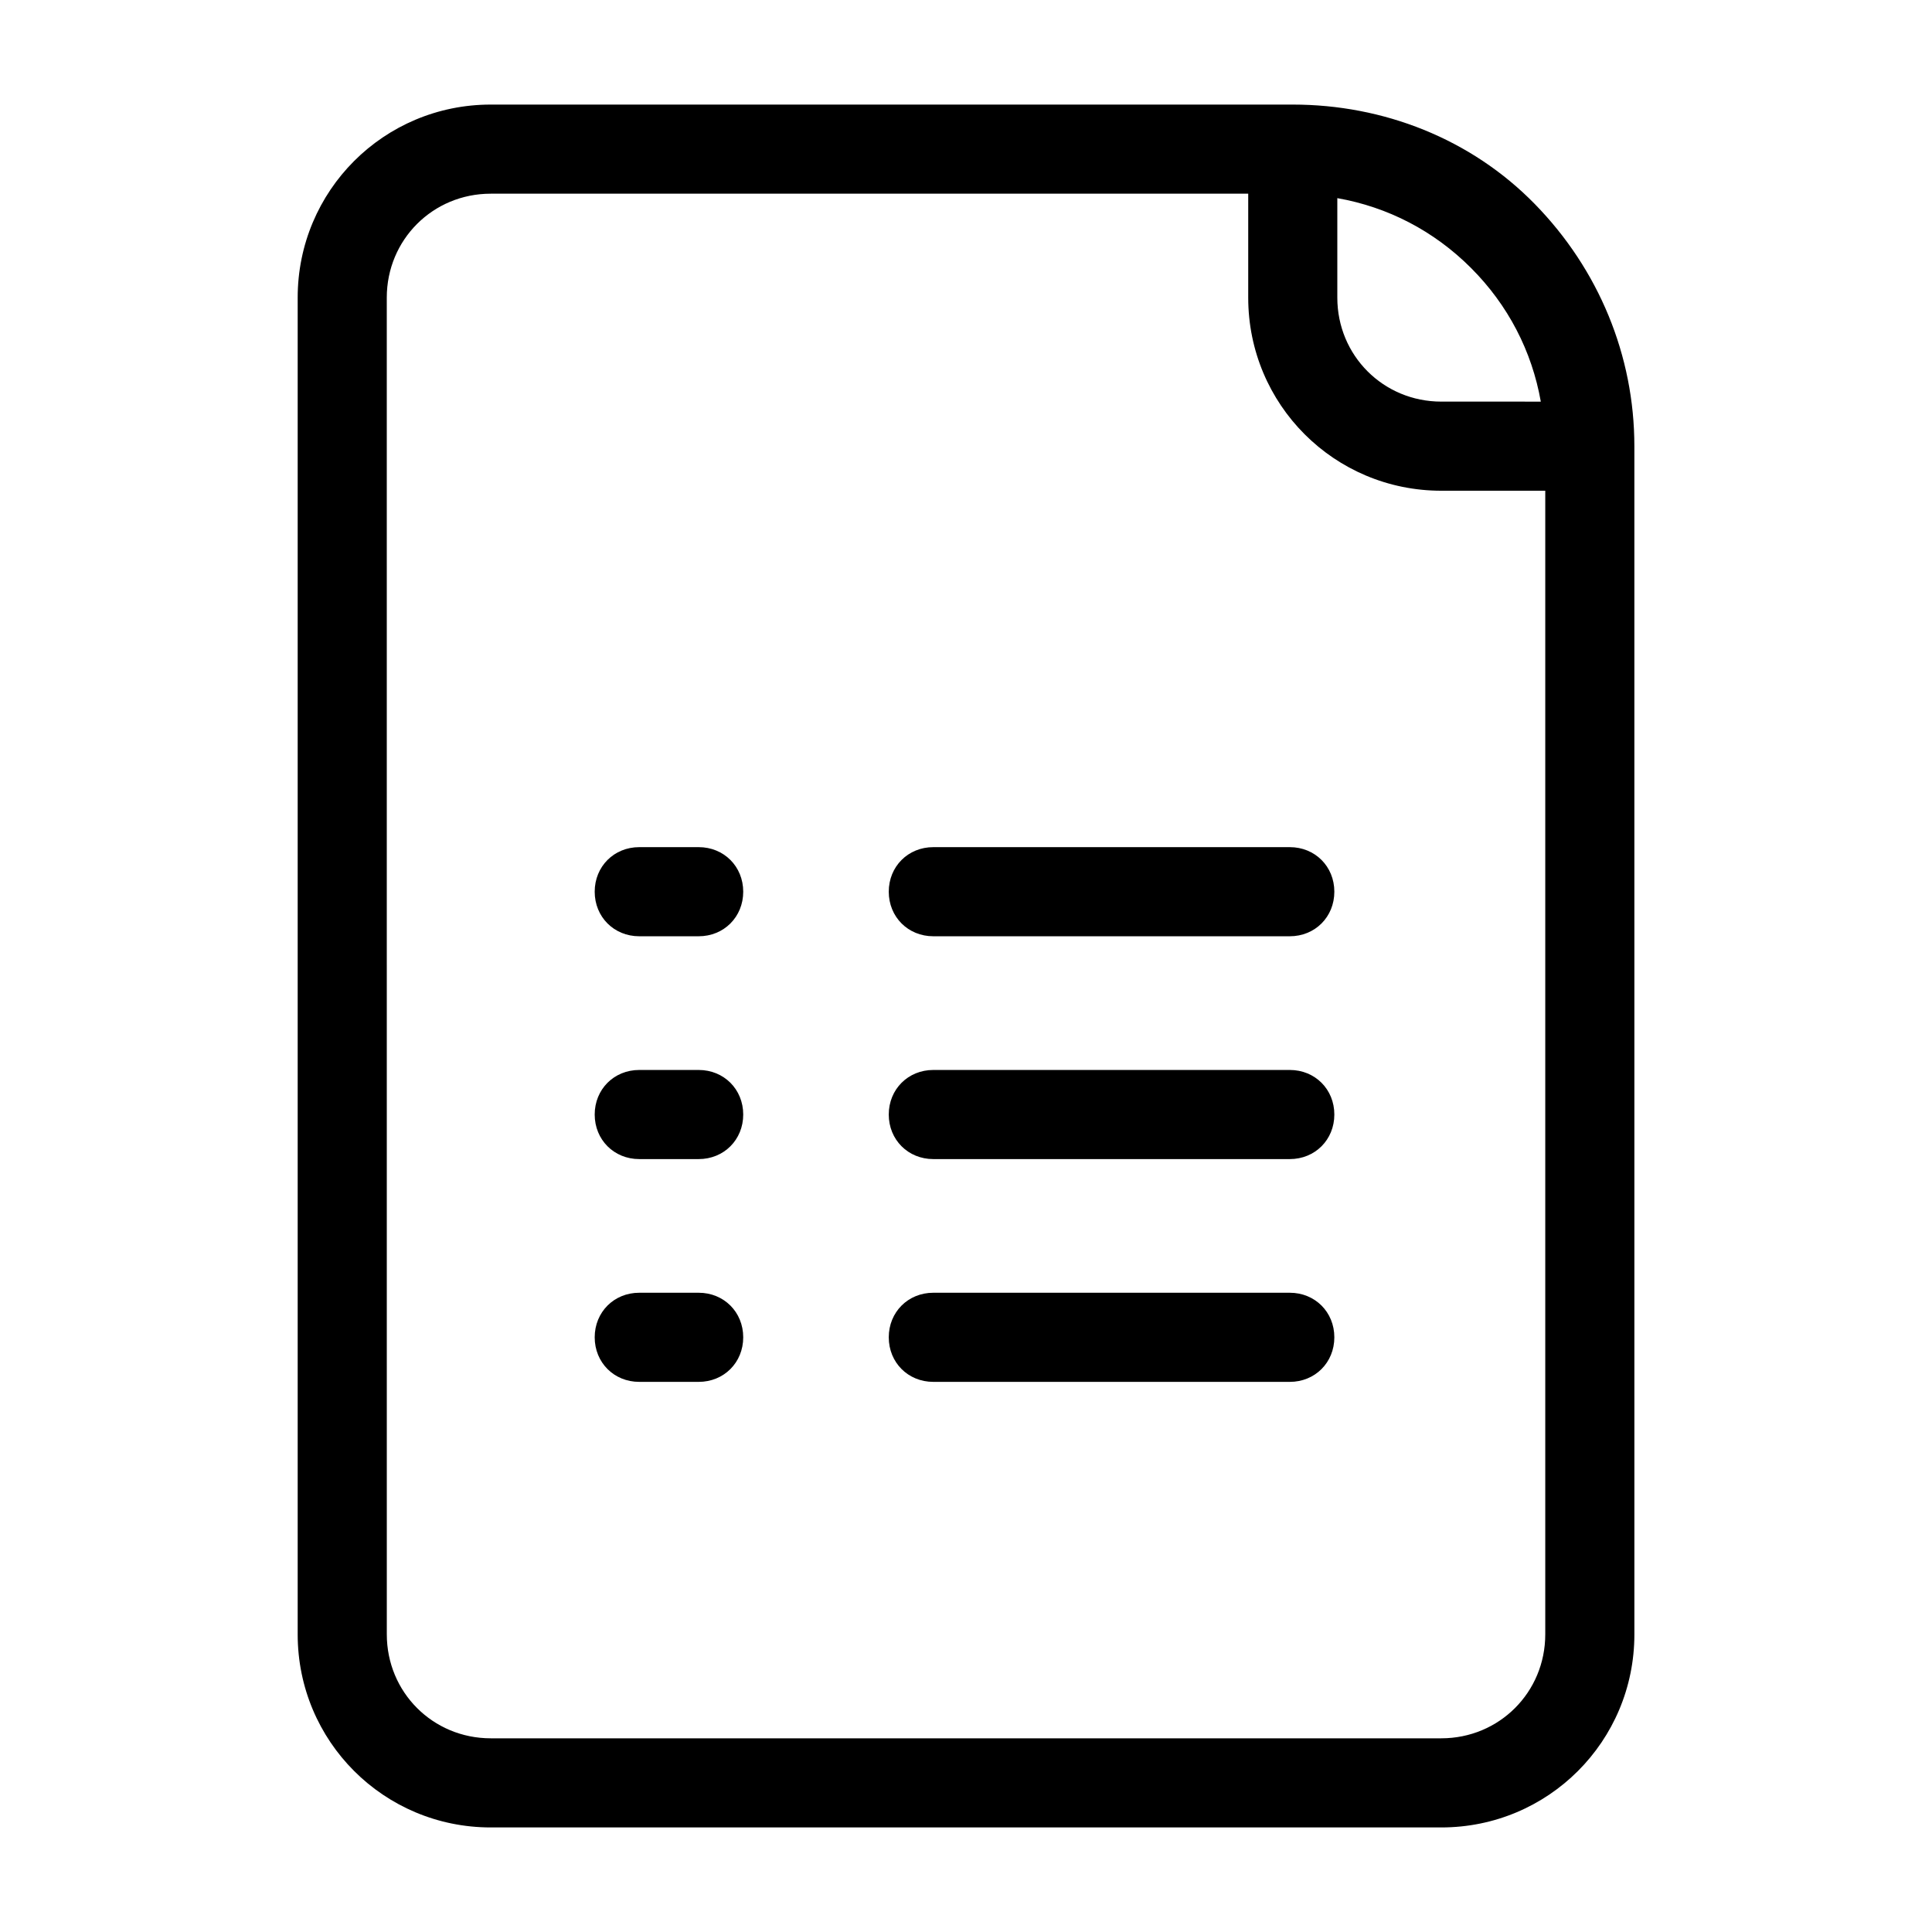
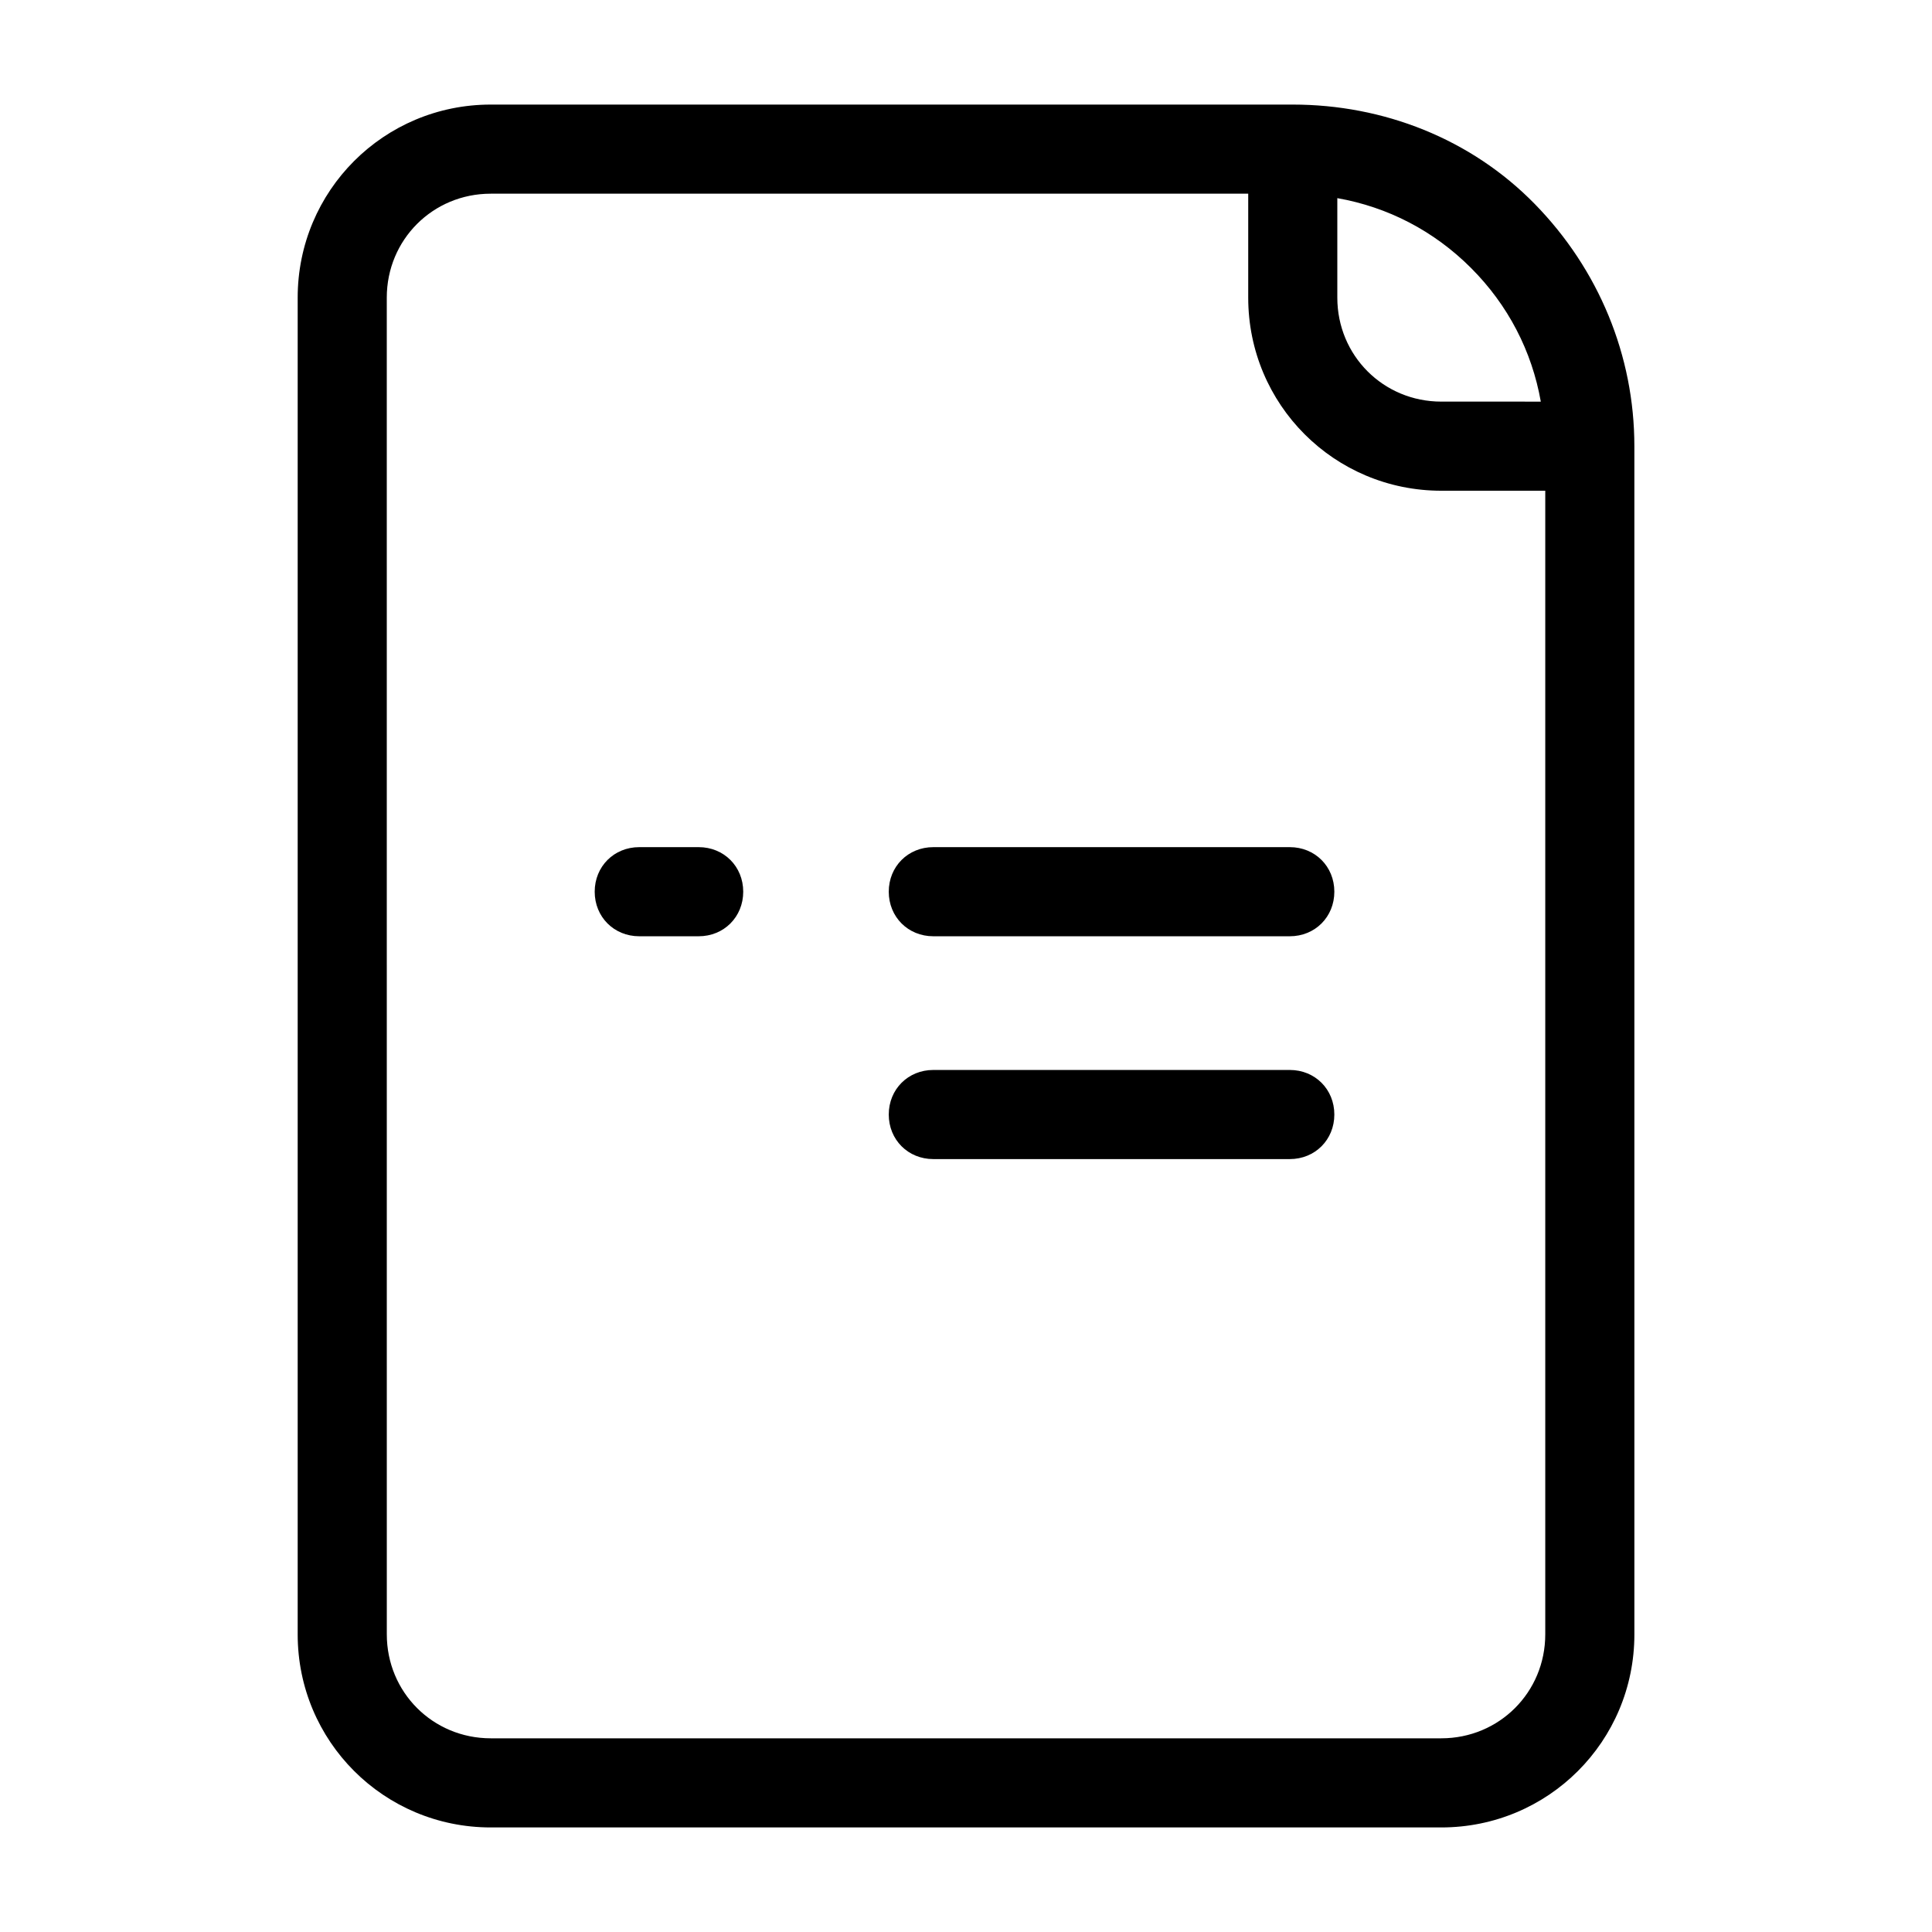
<svg xmlns="http://www.w3.org/2000/svg" fill="#000000" width="800px" height="800px" version="1.1" viewBox="144 144 512 512">
  <g>
-     <path d="m313.41 510.21h15.742c6.691 0 11.809-5.117 11.809-11.809 0-6.691-5.117-11.809-11.809-11.809h-15.742c-6.691 0-11.809 5.117-11.809 11.809 0 6.691 5.117 11.809 11.809 11.809z" />
-     <path d="m391.34 510.21h94.465c6.691 0 11.809-5.117 11.809-11.809 0-6.691-5.117-11.809-11.809-11.809h-94.465c-6.691 0-11.809 5.117-11.809 11.809 0 6.691 5.117 11.809 11.809 11.809z" />
-     <path d="m313.41 451.17h15.742c6.691 0 11.809-5.117 11.809-11.809s-5.117-11.809-11.809-11.809h-15.742c-6.691 0-11.809 5.117-11.809 11.809s5.117 11.809 11.809 11.809z" />
    <path d="m391.34 451.17h94.465c6.691 0 11.809-5.117 11.809-11.809s-5.117-11.809-11.809-11.809h-94.465c-6.691 0-11.809 5.117-11.809 11.809s5.117 11.809 11.809 11.809z" />
    <path d="m313.41 392.12h15.742c6.691 0 11.809-5.117 11.809-11.809s-5.117-11.809-11.809-11.809h-15.742c-6.691 0-11.809 5.117-11.809 11.809s5.117 11.809 11.809 11.809z" />
    <path d="m391.34 392.12h94.465c6.691 0 11.809-5.117 11.809-11.809s-5.117-11.809-11.809-11.809h-94.465c-6.691 0-11.809 5.117-11.809 11.809s5.117 11.809 11.809 11.809z" />
    <path d="m274.05 628.29h251.91c28.34 0 51.168-22.828 51.168-51.168l-0.004-314.88c0-24.008-9.445-46.84-26.371-64.156-16.922-17.32-40.145-26.371-64.156-26.371h-212.54c-28.34 0-51.168 22.828-51.168 51.168v354.24c0 28.336 22.828 51.168 51.168 51.168zm259.78-413.28c9.84 9.84 16.137 22.043 18.5 35.426l-26.375-0.004c-15.352 0-27.551-12.203-27.551-27.551v-26.371c13.383 2.359 25.586 8.656 35.426 18.5zm-287.33 7.871c0-15.352 12.203-27.551 27.551-27.551h200.74v27.551c0 28.34 22.828 51.168 51.168 51.168h27.551v303.07c0 15.352-12.203 27.551-27.551 27.551h-251.9c-15.352 0-27.551-12.203-27.551-27.551z" />
  </g>
</svg>